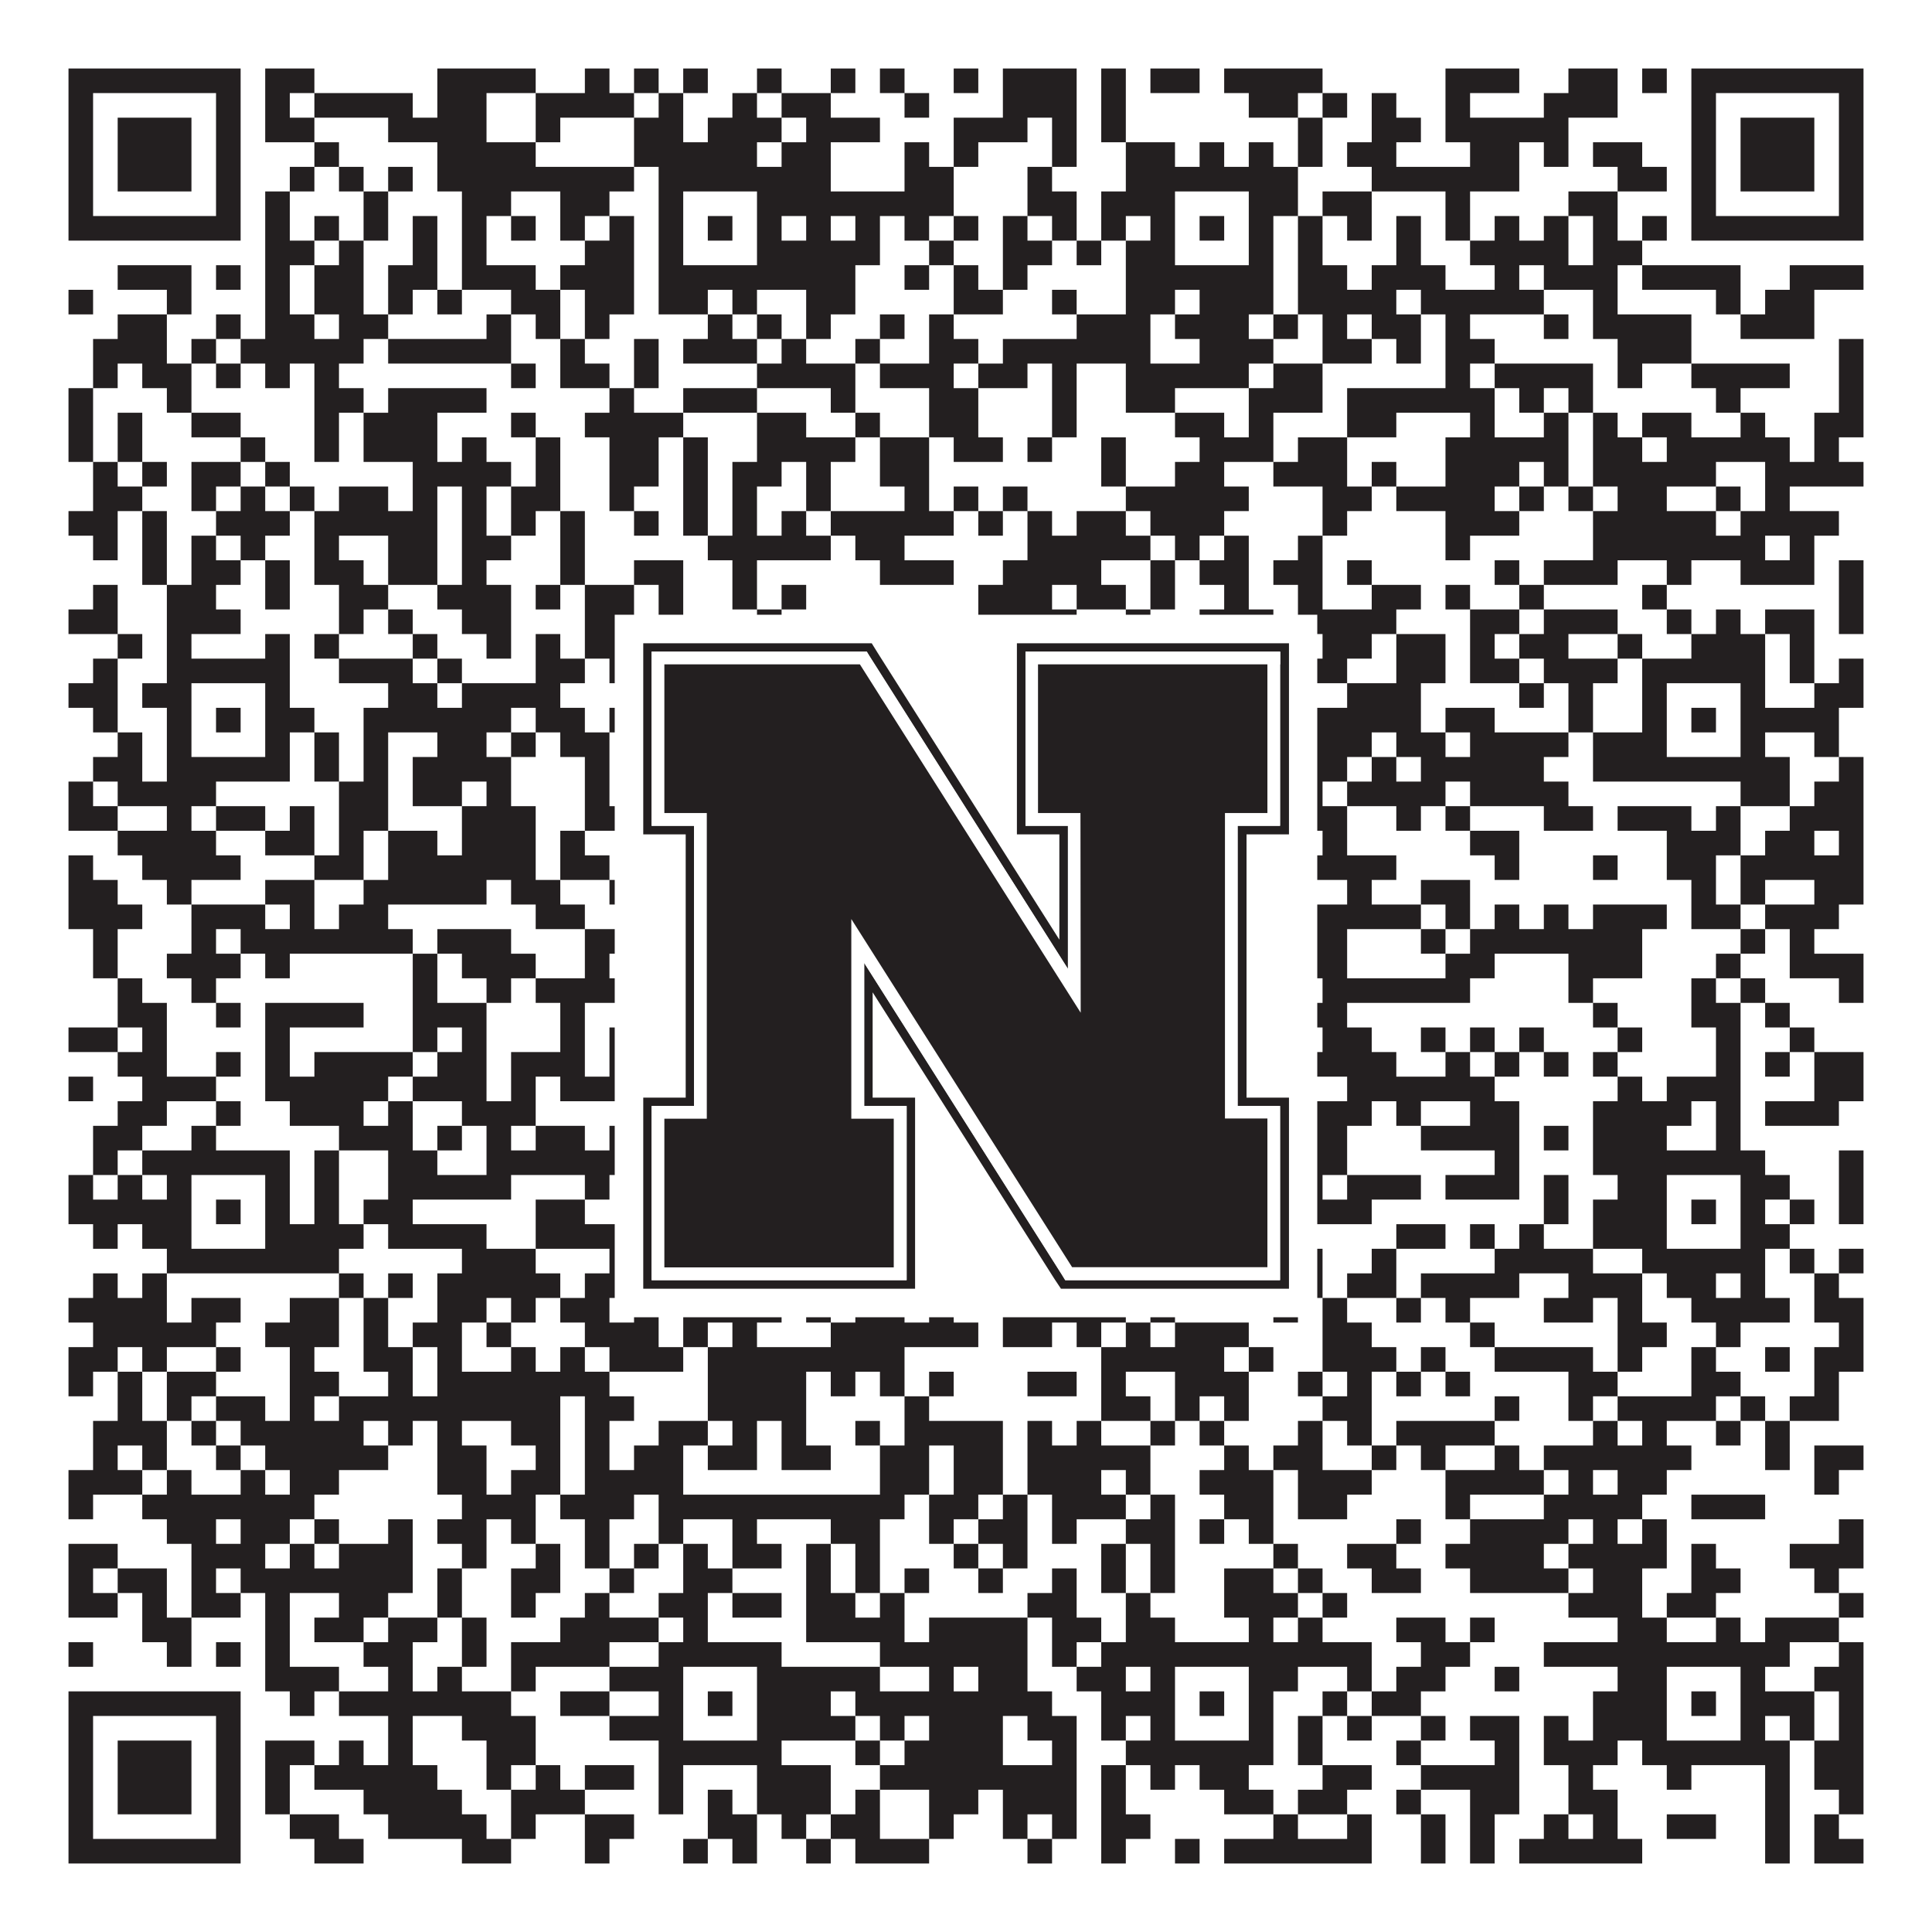
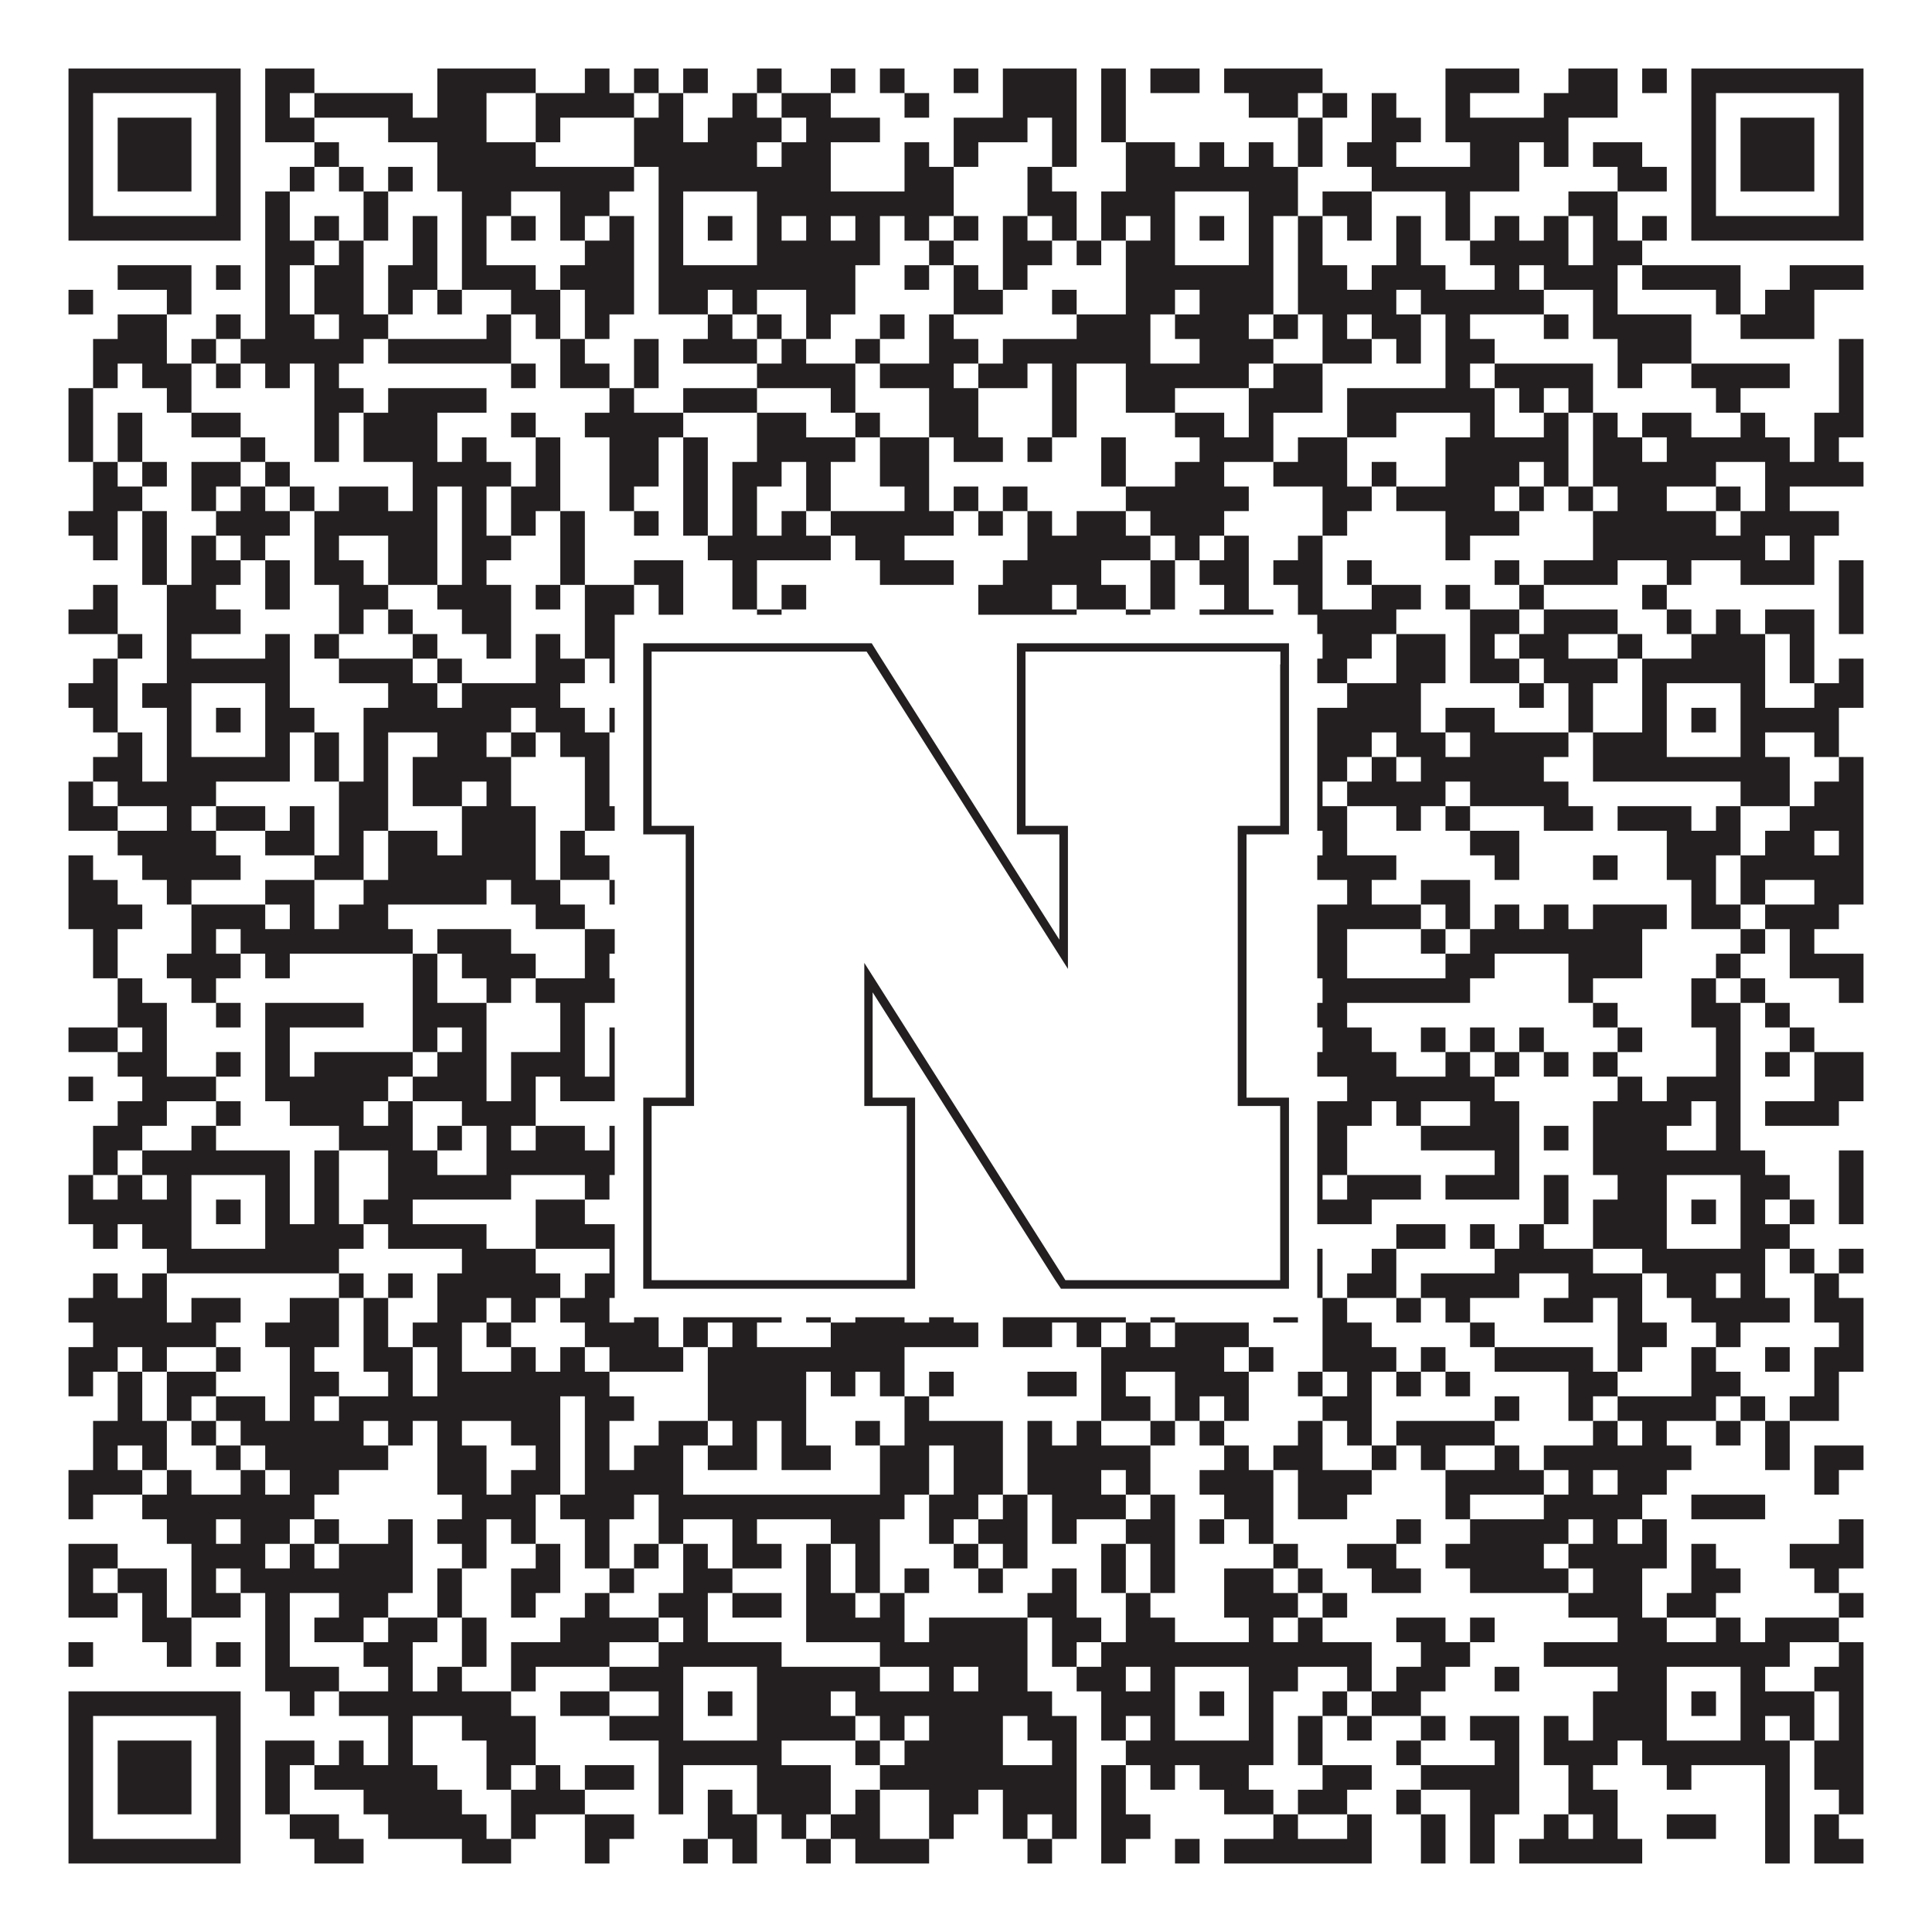
<svg xmlns="http://www.w3.org/2000/svg" version="1.1" width="1100px" height="1100px" viewBox="0 0 1100 1100">
  <rect x="0" y="0" width="1100" height="1100" fill="#ffffff" fill-opacity="1" />
  <path fill="#231f20" fill-opacity="1" d="M39,39L137,39L137,53L39,53ZM151,39L179,39L179,53L151,53ZM249,39L305,39L305,53L249,53ZM333,39L347,39L347,53L333,53ZM361,39L375,39L375,53L361,53ZM389,39L403,39L403,53L389,53ZM431,39L445,39L445,53L431,53ZM473,39L487,39L487,53L473,53ZM501,39L515,39L515,53L501,53ZM543,39L557,39L557,53L543,53ZM571,39L613,39L613,53L571,53ZM627,39L641,39L641,53L627,53ZM655,39L683,39L683,53L655,53ZM697,39L753,39L753,53L697,53ZM823,39L865,39L865,53L823,53ZM893,39L921,39L921,53L893,53ZM935,39L949,39L949,53L935,53ZM963,39L1061,39L1061,53L963,53ZM39,53L53,53L53,67L39,67ZM123,53L137,53L137,67L123,67ZM151,53L165,53L165,67L151,67ZM179,53L235,53L235,67L179,67ZM249,53L277,53L277,67L249,67ZM305,53L361,53L361,67L305,67ZM375,53L389,53L389,67L375,67ZM417,53L431,53L431,67L417,67ZM445,53L473,53L473,67L445,67ZM515,53L529,53L529,67L515,67ZM571,53L613,53L613,67L571,67ZM627,53L641,53L641,67L627,67ZM711,53L739,53L739,67L711,67ZM753,53L767,53L767,67L753,67ZM781,53L795,53L795,67L781,67ZM823,53L837,53L837,67L823,67ZM879,53L921,53L921,67L879,67ZM963,53L977,53L977,67L963,67ZM1047,53L1061,53L1061,67L1047,67ZM39,67L53,67L53,81L39,81ZM67,67L109,67L109,81L67,81ZM123,67L137,67L137,81L123,81ZM151,67L179,67L179,81L151,81ZM221,67L277,67L277,81L221,81ZM305,67L319,67L319,81L305,81ZM361,67L389,67L389,81L361,81ZM403,67L445,67L445,81L403,81ZM459,67L501,67L501,81L459,81ZM543,67L585,67L585,81L543,81ZM599,67L613,67L613,81L599,81ZM627,67L641,67L641,81L627,81ZM739,67L753,67L753,81L739,81ZM781,67L809,67L809,81L781,81ZM823,67L893,67L893,81L823,81ZM963,67L977,67L977,81L963,81ZM991,67L1033,67L1033,81L991,81ZM1047,67L1061,67L1061,81L1047,81ZM39,81L53,81L53,95L39,95ZM67,81L109,81L109,95L67,95ZM123,81L137,81L137,95L123,95ZM179,81L193,81L193,95L179,95ZM249,81L305,81L305,95L249,95ZM361,81L431,81L431,95L361,95ZM445,81L473,81L473,95L445,95ZM515,81L529,81L529,95L515,95ZM543,81L557,81L557,95L543,95ZM599,81L613,81L613,95L599,95ZM641,81L669,81L669,95L641,95ZM683,81L697,81L697,95L683,95ZM711,81L725,81L725,95L711,95ZM739,81L753,81L753,95L739,95ZM767,81L795,81L795,95L767,95ZM837,81L865,81L865,95L837,95ZM879,81L893,81L893,95L879,95ZM907,81L935,81L935,95L907,95ZM963,81L977,81L977,95L963,95ZM991,81L1033,81L1033,95L991,95ZM1047,81L1061,81L1061,95L1047,95ZM39,95L53,95L53,109L39,109ZM67,95L109,95L109,109L67,109ZM123,95L137,95L137,109L123,109ZM165,95L179,95L179,109L165,109ZM193,95L207,95L207,109L193,109ZM221,95L235,95L235,109L221,109ZM249,95L361,95L361,109L249,109ZM375,95L473,95L473,109L375,109ZM515,95L543,95L543,109L515,109ZM585,95L599,95L599,109L585,109ZM641,95L739,95L739,109L641,109ZM781,95L865,95L865,109L781,109ZM921,95L949,95L949,109L921,109ZM963,95L977,95L977,109L963,109ZM991,95L1033,95L1033,109L991,109ZM1047,95L1061,95L1061,109L1047,109ZM39,109L53,109L53,123L39,123ZM123,109L137,109L137,123L123,123ZM151,109L165,109L165,123L151,123ZM207,109L221,109L221,123L207,123ZM263,109L291,109L291,123L263,123ZM319,109L347,109L347,123L319,123ZM375,109L389,109L389,123L375,123ZM431,109L543,109L543,123L431,123ZM585,109L613,109L613,123L585,123ZM627,109L669,109L669,123L627,123ZM711,109L739,109L739,123L711,123ZM753,109L781,109L781,123L753,123ZM823,109L837,109L837,123L823,123ZM893,109L921,109L921,123L893,123ZM963,109L977,109L977,123L963,123ZM1047,109L1061,109L1061,123L1047,123ZM39,123L137,123L137,137L39,137ZM151,123L165,123L165,137L151,137ZM179,123L193,123L193,137L179,137ZM207,123L221,123L221,137L207,137ZM235,123L249,123L249,137L235,137ZM263,123L277,123L277,137L263,137ZM291,123L305,123L305,137L291,137ZM319,123L333,123L333,137L319,137ZM347,123L361,123L361,137L347,137ZM375,123L389,123L389,137L375,137ZM403,123L417,123L417,137L403,137ZM431,123L445,123L445,137L431,137ZM459,123L473,123L473,137L459,137ZM487,123L501,123L501,137L487,137ZM515,123L529,123L529,137L515,137ZM543,123L557,123L557,137L543,137ZM571,123L585,123L585,137L571,137ZM599,123L613,123L613,137L599,137ZM627,123L641,123L641,137L627,137ZM655,123L669,123L669,137L655,137ZM683,123L697,123L697,137L683,137ZM711,123L725,123L725,137L711,137ZM739,123L753,123L753,137L739,137ZM767,123L781,123L781,137L767,137ZM795,123L809,123L809,137L795,137ZM823,123L837,123L837,137L823,137ZM851,123L865,123L865,137L851,137ZM879,123L893,123L893,137L879,137ZM907,123L921,123L921,137L907,137ZM935,123L949,123L949,137L935,137ZM963,123L1061,123L1061,137L963,137ZM151,137L179,137L179,151L151,151ZM193,137L207,137L207,151L193,151ZM235,137L249,137L249,151L235,151ZM263,137L277,137L277,151L263,151ZM333,137L361,137L361,151L333,151ZM375,137L389,137L389,151L375,151ZM431,137L501,137L501,151L431,151ZM529,137L543,137L543,151L529,151ZM571,137L599,137L599,151L571,151ZM613,137L627,137L627,151L613,151ZM641,137L669,137L669,151L641,151ZM711,137L725,137L725,151L711,151ZM739,137L753,137L753,151L739,151ZM795,137L809,137L809,151L795,151ZM837,137L893,137L893,151L837,151ZM907,137L935,137L935,151L907,151ZM67,151L109,151L109,165L67,165ZM123,151L137,151L137,165L123,165ZM151,151L165,151L165,165L151,165ZM179,151L207,151L207,165L179,165ZM221,151L249,151L249,165L221,165ZM263,151L305,151L305,165L263,165ZM319,151L361,151L361,165L319,165ZM375,151L487,151L487,165L375,165ZM515,151L529,151L529,165L515,165ZM543,151L557,151L557,165L543,165ZM571,151L585,151L585,165L571,165ZM641,151L725,151L725,165L641,165ZM739,151L767,151L767,165L739,165ZM781,151L823,151L823,165L781,165ZM851,151L865,151L865,165L851,165ZM879,151L921,151L921,165L879,165ZM935,151L991,151L991,165L935,165ZM1019,151L1061,151L1061,165L1019,165ZM39,165L53,165L53,179L39,179ZM95,165L109,165L109,179L95,179ZM151,165L165,165L165,179L151,179ZM179,165L207,165L207,179L179,179ZM221,165L235,165L235,179L221,179ZM249,165L263,165L263,179L249,179ZM291,165L319,165L319,179L291,179ZM333,165L361,165L361,179L333,179ZM375,165L403,165L403,179L375,179ZM417,165L431,165L431,179L417,179ZM459,165L487,165L487,179L459,179ZM543,165L571,165L571,179L543,179ZM599,165L613,165L613,179L599,179ZM641,165L669,165L669,179L641,179ZM683,165L725,165L725,179L683,179ZM739,165L795,165L795,179L739,179ZM809,165L879,165L879,179L809,179ZM907,165L921,165L921,179L907,179ZM977,165L991,165L991,179L977,179ZM1005,165L1033,165L1033,179L1005,179ZM67,179L95,179L95,193L67,193ZM123,179L137,179L137,193L123,193ZM151,179L179,179L179,193L151,193ZM193,179L221,179L221,193L193,193ZM277,179L291,179L291,193L277,193ZM305,179L319,179L319,193L305,193ZM333,179L347,179L347,193L333,193ZM403,179L417,179L417,193L403,193ZM431,179L445,179L445,193L431,193ZM459,179L473,179L473,193L459,193ZM501,179L515,179L515,193L501,193ZM529,179L543,179L543,193L529,193ZM613,179L655,179L655,193L613,193ZM669,179L711,179L711,193L669,193ZM725,179L739,179L739,193L725,193ZM753,179L767,179L767,193L753,193ZM781,179L809,179L809,193L781,193ZM823,179L837,179L837,193L823,193ZM879,179L893,179L893,193L879,193ZM907,179L963,179L963,193L907,193ZM991,179L1033,179L1033,193L991,193ZM53,193L95,193L95,207L53,207ZM109,193L123,193L123,207L109,207ZM137,193L207,193L207,207L137,207ZM221,193L291,193L291,207L221,207ZM319,193L333,193L333,207L319,207ZM361,193L375,193L375,207L361,207ZM389,193L431,193L431,207L389,207ZM445,193L459,193L459,207L445,207ZM487,193L501,193L501,207L487,207ZM529,193L557,193L557,207L529,207ZM571,193L655,193L655,207L571,207ZM683,193L725,193L725,207L683,207ZM753,193L781,193L781,207L753,207ZM795,193L809,193L809,207L795,207ZM823,193L851,193L851,207L823,207ZM921,193L963,193L963,207L921,207ZM1047,193L1061,193L1061,207L1047,207ZM53,207L67,207L67,221L53,221ZM81,207L109,207L109,221L81,221ZM123,207L137,207L137,221L123,221ZM151,207L165,207L165,221L151,221ZM179,207L193,207L193,221L179,221ZM291,207L305,207L305,221L291,221ZM319,207L347,207L347,221L319,221ZM361,207L375,207L375,221L361,221ZM431,207L487,207L487,221L431,221ZM501,207L543,207L543,221L501,221ZM557,207L585,207L585,221L557,221ZM599,207L613,207L613,221L599,221ZM641,207L711,207L711,221L641,221ZM725,207L753,207L753,221L725,221ZM823,207L837,207L837,221L823,221ZM851,207L907,207L907,221L851,221ZM921,207L935,207L935,221L921,221ZM963,207L1019,207L1019,221L963,221ZM1047,207L1061,207L1061,221L1047,221ZM39,221L53,221L53,235L39,235ZM95,221L109,221L109,235L95,235ZM179,221L207,221L207,235L179,235ZM221,221L277,221L277,235L221,235ZM347,221L361,221L361,235L347,235ZM389,221L431,221L431,235L389,235ZM473,221L487,221L487,235L473,235ZM529,221L557,221L557,235L529,235ZM599,221L613,221L613,235L599,235ZM641,221L669,221L669,235L641,235ZM711,221L753,221L753,235L711,235ZM767,221L851,221L851,235L767,235ZM865,221L879,221L879,235L865,235ZM893,221L907,221L907,235L893,235ZM977,221L991,221L991,235L977,235ZM1047,221L1061,221L1061,235L1047,235ZM39,235L53,235L53,249L39,249ZM67,235L81,235L81,249L67,249ZM109,235L137,235L137,249L109,249ZM179,235L193,235L193,249L179,249ZM207,235L249,235L249,249L207,249ZM291,235L305,235L305,249L291,249ZM333,235L389,235L389,249L333,249ZM431,235L459,235L459,249L431,249ZM487,235L501,235L501,249L487,249ZM529,235L557,235L557,249L529,249ZM599,235L613,235L613,249L599,249ZM669,235L697,235L697,249L669,249ZM711,235L725,235L725,249L711,249ZM767,235L795,235L795,249L767,249ZM837,235L851,235L851,249L837,249ZM879,235L893,235L893,249L879,249ZM907,235L921,235L921,249L907,249ZM935,235L963,235L963,249L935,249ZM991,235L1005,235L1005,249L991,249ZM1033,235L1061,235L1061,249L1033,249ZM39,249L53,249L53,263L39,263ZM67,249L81,249L81,263L67,263ZM137,249L151,249L151,263L137,263ZM179,249L193,249L193,263L179,263ZM207,249L249,249L249,263L207,263ZM263,249L277,249L277,263L263,263ZM305,249L319,249L319,263L305,263ZM347,249L375,249L375,263L347,263ZM389,249L403,249L403,263L389,263ZM431,249L487,249L487,263L431,263ZM501,249L529,249L529,263L501,263ZM543,249L571,249L571,263L543,263ZM585,249L599,249L599,263L585,263ZM627,249L641,249L641,263L627,263ZM683,249L725,249L725,263L683,263ZM739,249L767,249L767,263L739,263ZM823,249L893,249L893,263L823,263ZM907,249L935,249L935,263L907,263ZM949,249L1019,249L1019,263L949,263ZM1033,249L1047,249L1047,263L1033,263ZM53,263L67,263L67,277L53,277ZM81,263L95,263L95,277L81,277ZM109,263L137,263L137,277L109,277ZM151,263L165,263L165,277L151,277ZM235,263L291,263L291,277L235,277ZM305,263L319,263L319,277L305,277ZM347,263L375,263L375,277L347,277ZM389,263L403,263L403,277L389,277ZM417,263L445,263L445,277L417,277ZM459,263L473,263L473,277L459,277ZM501,263L529,263L529,277L501,277ZM627,263L641,263L641,277L627,277ZM669,263L697,263L697,277L669,277ZM725,263L767,263L767,277L725,277ZM781,263L795,263L795,277L781,277ZM823,263L865,263L865,277L823,277ZM879,263L893,263L893,277L879,277ZM907,263L977,263L977,277L907,277ZM1005,263L1061,263L1061,277L1005,277ZM53,277L81,277L81,291L53,291ZM109,277L123,277L123,291L109,291ZM137,277L151,277L151,291L137,291ZM165,277L179,277L179,291L165,291ZM193,277L221,277L221,291L193,291ZM235,277L249,277L249,291L235,291ZM263,277L277,277L277,291L263,291ZM291,277L319,277L319,291L291,291ZM347,277L361,277L361,291L347,291ZM389,277L403,277L403,291L389,291ZM417,277L431,277L431,291L417,291ZM459,277L473,277L473,291L459,291ZM515,277L529,277L529,291L515,291ZM543,277L557,277L557,291L543,291ZM571,277L585,277L585,291L571,291ZM641,277L711,277L711,291L641,291ZM753,277L781,277L781,291L753,291ZM795,277L851,277L851,291L795,291ZM865,277L879,277L879,291L865,291ZM893,277L907,277L907,291L893,291ZM921,277L949,277L949,291L921,291ZM977,277L991,277L991,291L977,291ZM1005,277L1019,277L1019,291L1005,291ZM39,291L67,291L67,305L39,305ZM81,291L95,291L95,305L81,305ZM123,291L165,291L165,305L123,305ZM179,291L249,291L249,305L179,305ZM263,291L277,291L277,305L263,305ZM291,291L305,291L305,305L291,305ZM319,291L333,291L333,305L319,305ZM361,291L375,291L375,305L361,305ZM389,291L403,291L403,305L389,305ZM417,291L431,291L431,305L417,305ZM445,291L459,291L459,305L445,305ZM473,291L543,291L543,305L473,305ZM557,291L571,291L571,305L557,305ZM585,291L599,291L599,305L585,305ZM613,291L641,291L641,305L613,305ZM655,291L697,291L697,305L655,305ZM753,291L767,291L767,305L753,305ZM823,291L865,291L865,305L823,305ZM907,291L977,291L977,305L907,305ZM991,291L1047,291L1047,305L991,305ZM53,305L67,305L67,319L53,319ZM81,305L95,305L95,319L81,319ZM109,305L123,305L123,319L109,319ZM137,305L151,305L151,319L137,319ZM179,305L193,305L193,319L179,319ZM221,305L249,305L249,319L221,319ZM263,305L291,305L291,319L263,319ZM319,305L333,305L333,319L319,319ZM403,305L473,305L473,319L403,319ZM487,305L515,305L515,319L487,319ZM585,305L655,305L655,319L585,319ZM669,305L683,305L683,319L669,319ZM697,305L711,305L711,319L697,319ZM739,305L753,305L753,319L739,319ZM823,305L837,305L837,319L823,319ZM907,305L1005,305L1005,319L907,319ZM1019,305L1033,305L1033,319L1019,319ZM81,319L95,319L95,333L81,333ZM109,319L137,319L137,333L109,333ZM151,319L165,319L165,333L151,333ZM179,319L207,319L207,333L179,333ZM221,319L249,319L249,333L221,333ZM263,319L277,319L277,333L263,333ZM319,319L333,319L333,333L319,333ZM361,319L389,319L389,333L361,333ZM417,319L431,319L431,333L417,333ZM501,319L543,319L543,333L501,333ZM571,319L627,319L627,333L571,333ZM655,319L669,319L669,333L655,333ZM683,319L711,319L711,333L683,333ZM725,319L753,319L753,333L725,333ZM767,319L781,319L781,333L767,333ZM851,319L865,319L865,333L851,333ZM879,319L921,319L921,333L879,333ZM949,319L963,319L963,333L949,333ZM991,319L1033,319L1033,333L991,333ZM1047,319L1061,319L1061,333L1047,333ZM53,333L67,333L67,347L53,347ZM95,333L123,333L123,347L95,347ZM151,333L165,333L165,347L151,347ZM193,333L221,333L221,347L193,347ZM249,333L291,333L291,347L249,347ZM305,333L319,333L319,347L305,347ZM333,333L361,333L361,347L333,347ZM375,333L389,333L389,347L375,347ZM417,333L431,333L431,347L417,347ZM445,333L459,333L459,347L445,347ZM557,333L599,333L599,347L557,347ZM613,333L641,333L641,347L613,347ZM655,333L669,333L669,347L655,347ZM697,333L711,333L711,347L697,347ZM739,333L753,333L753,347L739,347ZM781,333L809,333L809,347L781,347ZM823,333L837,333L837,347L823,347ZM865,333L879,333L879,347L865,347ZM935,333L949,333L949,347L935,347ZM1047,333L1061,333L1061,347L1047,347ZM39,347L67,347L67,361L39,361ZM95,347L137,347L137,361L95,361ZM193,347L207,347L207,361L193,361ZM221,347L235,347L235,361L221,361ZM263,347L291,347L291,361L263,361ZM333,347L361,347L361,361L333,361ZM375,347L389,347L389,361L375,361ZM431,347L445,347L445,361L431,361ZM557,347L613,347L613,361L557,361ZM641,347L655,347L655,361L641,361ZM683,347L725,347L725,361L683,361ZM739,347L795,347L795,361L739,361ZM837,347L865,347L865,361L837,361ZM879,347L921,347L921,361L879,361ZM949,347L963,347L963,361L949,361ZM977,347L991,347L991,361L977,361ZM1005,347L1033,347L1033,361L1005,361ZM1047,347L1061,347L1061,361L1047,361ZM67,361L81,361L81,375L67,375ZM95,361L109,361L109,375L95,375ZM151,361L165,361L165,375L151,375ZM179,361L193,361L193,375L179,375ZM235,361L249,361L249,375L235,375ZM277,361L291,361L291,375L277,375ZM305,361L319,361L319,375L305,375ZM333,361L375,361L375,375L333,375ZM417,361L431,361L431,375L417,375ZM487,361L515,361L515,375L487,375ZM529,361L557,361L557,375L529,375ZM585,361L613,361L613,375L585,375ZM641,361L683,361L683,375L641,375ZM711,361L725,361L725,375L711,375ZM753,361L781,361L781,375L753,375ZM795,361L823,361L823,375L795,375ZM837,361L851,361L851,375L837,375ZM865,361L893,361L893,375L865,375ZM921,361L935,361L935,375L921,375ZM963,361L1005,361L1005,375L963,375ZM1019,361L1033,361L1033,375L1019,375ZM53,375L67,375L67,389L53,389ZM95,375L165,375L165,389L95,389ZM193,375L235,375L235,389L193,389ZM249,375L263,375L263,389L249,389ZM305,375L333,375L333,389L305,389ZM347,375L459,375L459,389L347,389ZM487,375L501,375L501,389L487,389ZM515,375L529,375L529,389L515,389ZM543,375L557,375L557,389L543,389ZM571,375L585,375L585,389L571,389ZM599,375L641,375L641,389L599,389ZM655,375L767,375L767,389L655,389ZM795,375L823,375L823,389L795,389ZM837,375L865,375L865,389L837,389ZM879,375L921,375L921,389L879,389ZM935,375L1005,375L1005,389L935,389ZM1019,375L1033,375L1033,389L1019,389ZM1047,375L1061,375L1061,389L1047,389ZM39,389L67,389L67,403L39,403ZM81,389L109,389L109,403L81,403ZM151,389L165,389L165,403L151,403ZM221,389L249,389L249,403L221,403ZM263,389L319,389L319,403L263,403ZM375,389L389,389L389,403L375,403ZM431,389L487,389L487,403L431,403ZM501,389L529,389L529,403L501,403ZM543,389L557,389L557,403L543,403ZM571,389L585,389L585,403L571,403ZM599,389L627,389L627,403L599,403ZM641,389L669,389L669,403L641,403ZM711,389L725,389L725,403L711,403ZM767,389L809,389L809,403L767,403ZM865,389L879,389L879,403L865,403ZM893,389L907,389L907,403L893,403ZM935,389L949,389L949,403L935,403ZM991,389L1005,389L1005,403L991,403ZM1033,389L1061,389L1061,403L1033,403ZM53,403L67,403L67,417L53,417ZM95,403L109,403L109,417L95,417ZM123,403L137,403L137,417L123,417ZM151,403L179,403L179,417L151,417ZM207,403L291,403L291,417L207,417ZM305,403L333,403L333,417L305,417ZM347,403L389,403L389,417L347,417ZM403,403L417,403L417,417L403,417ZM431,403L473,403L473,417L431,417ZM487,403L501,403L501,417L487,417ZM529,403L543,403L543,417L529,417ZM557,403L571,403L571,417L557,417ZM599,403L627,403L627,417L599,417ZM655,403L669,403L669,417L655,417ZM683,403L697,403L697,417L683,417ZM711,403L725,403L725,417L711,417ZM739,403L809,403L809,417L739,417ZM823,403L851,403L851,417L823,417ZM893,403L907,403L907,417L893,417ZM935,403L949,403L949,417L935,417ZM963,403L977,403L977,417L963,417ZM991,403L1047,403L1047,417L991,417ZM67,417L81,417L81,431L67,431ZM95,417L109,417L109,431L95,431ZM151,417L165,417L165,431L151,431ZM179,417L193,417L193,431L179,431ZM207,417L221,417L221,431L207,431ZM249,417L277,417L277,431L249,431ZM291,417L305,417L305,431L291,431ZM319,417L347,417L347,431L319,431ZM375,417L389,417L389,431L375,431ZM431,417L459,417L459,431L431,431ZM501,417L515,417L515,431L501,431ZM655,417L669,417L669,431L655,431ZM711,417L725,417L725,431L711,431ZM739,417L781,417L781,431L739,431ZM795,417L823,417L823,431L795,431ZM837,417L893,417L893,431L837,431ZM907,417L949,417L949,431L907,431ZM991,417L1005,417L1005,431L991,431ZM1033,417L1047,417L1047,431L1033,431ZM53,431L81,431L81,445L53,445ZM95,431L165,431L165,445L95,445ZM179,431L193,431L193,445L179,445ZM207,431L221,431L221,445L207,445ZM235,431L291,431L291,445L235,445ZM333,431L347,431L347,445L333,445ZM361,431L459,431L459,445L361,445ZM473,431L487,431L487,445L473,445ZM501,431L515,431L515,445L501,445ZM529,431L543,431L543,445L529,445ZM571,431L613,431L613,445L571,445ZM627,431L641,431L641,445L627,445ZM655,431L725,431L725,445L655,445ZM739,431L767,431L767,445L739,445ZM781,431L795,431L795,445L781,445ZM809,431L879,431L879,445L809,445ZM907,431L1019,431L1019,445L907,445ZM1047,431L1061,431L1061,445L1047,445ZM39,445L53,445L53,459L39,459ZM67,445L123,445L123,459L67,459ZM193,445L221,445L221,459L193,459ZM235,445L263,445L263,459L235,459ZM277,445L291,445L291,459L277,459ZM333,445L347,445L347,459L333,459ZM375,445L403,445L403,459L375,459ZM445,445L501,445L501,459L445,459ZM515,445L529,445L529,459L515,459ZM557,445L571,445L571,459L557,459ZM585,445L599,445L599,459L585,459ZM613,445L627,445L627,459L613,459ZM669,445L683,445L683,459L669,459ZM697,445L711,445L711,459L697,459ZM739,445L753,445L753,459L739,459ZM767,445L823,445L823,459L767,459ZM837,445L893,445L893,459L837,459ZM991,445L1019,445L1019,459L991,459ZM1033,445L1061,445L1061,459L1033,459ZM39,459L67,459L67,473L39,473ZM95,459L109,459L109,473L95,473ZM123,459L151,459L151,473L123,473ZM165,459L179,459L179,473L165,473ZM193,459L221,459L221,473L193,473ZM263,459L305,459L305,473L263,473ZM333,459L361,459L361,473L333,473ZM375,459L417,459L417,473L375,473ZM431,459L445,459L445,473L431,473ZM459,459L473,459L473,473L459,473ZM487,459L515,459L515,473L487,473ZM529,459L543,459L543,473L529,473ZM599,459L627,459L627,473L599,473ZM669,459L697,459L697,473L669,473ZM739,459L767,459L767,473L739,473ZM795,459L809,459L809,473L795,473ZM823,459L837,459L837,473L823,473ZM879,459L907,459L907,473L879,473ZM921,459L963,459L963,473L921,473ZM977,459L991,459L991,473L977,473ZM1019,459L1061,459L1061,473L1019,473ZM67,473L123,473L123,487L67,487ZM151,473L179,473L179,487L151,487ZM193,473L207,473L207,487L193,487ZM221,473L249,473L249,487L221,487ZM263,473L305,473L305,487L263,487ZM319,473L333,473L333,487L319,487ZM361,473L375,473L375,487L361,487ZM417,473L431,473L431,487L417,487ZM445,473L459,473L459,487L445,487ZM473,473L487,473L487,487L473,487ZM543,473L557,473L557,487L543,487ZM585,473L599,473L599,487L585,487ZM641,473L655,473L655,487L641,487ZM669,473L683,473L683,487L669,487ZM753,473L767,473L767,487L753,487ZM837,473L865,473L865,487L837,487ZM949,473L991,473L991,487L949,487ZM1005,473L1033,473L1033,487L1005,487ZM1047,473L1061,473L1061,487L1047,487ZM39,487L53,487L53,501L39,501ZM81,487L137,487L137,501L81,501ZM179,487L207,487L207,501L179,501ZM221,487L305,487L305,501L221,501ZM319,487L347,487L347,501L319,501ZM361,487L375,487L375,501L361,501ZM389,487L403,487L403,501L389,501ZM417,487L459,487L459,501L417,501ZM473,487L487,487L487,501L473,501ZM501,487L515,487L515,501L501,501ZM529,487L599,487L599,501L529,501ZM613,487L627,487L627,501L613,501ZM641,487L655,487L655,501L641,501ZM669,487L711,487L711,501L669,501ZM725,487L795,487L795,501L725,501ZM851,487L865,487L865,501L851,501ZM907,487L921,487L921,501L907,501ZM949,487L977,487L977,501L949,501ZM991,487L1061,487L1061,501L991,501ZM39,501L67,501L67,515L39,515ZM95,501L109,501L109,515L95,515ZM151,501L179,501L179,515L151,515ZM207,501L277,501L277,515L207,515ZM291,501L319,501L319,515L291,515ZM347,501L375,501L375,515L347,515ZM389,501L417,501L417,515L389,515ZM431,501L445,501L445,515L431,515ZM459,501L473,501L473,515L459,515ZM515,501L599,501L599,515L515,515ZM655,501L669,501L669,515L655,515ZM697,501L711,501L711,515L697,515ZM767,501L781,501L781,515L767,515ZM809,501L837,501L837,515L809,515ZM963,501L977,501L977,515L963,515ZM991,501L1005,501L1005,515L991,515ZM1033,501L1061,501L1061,515L1033,515ZM39,515L81,515L81,529L39,529ZM109,515L151,515L151,529L109,529ZM165,515L179,515L179,529L165,529ZM193,515L221,515L221,529L193,529ZM305,515L333,515L333,529L305,529ZM389,515L403,515L403,529L389,529ZM431,515L445,515L445,529L431,529ZM501,515L515,515L515,529L501,529ZM543,515L557,515L557,529L543,529ZM571,515L613,515L613,529L571,529ZM655,515L683,515L683,529L655,529ZM697,515L711,515L711,529L697,529ZM739,515L809,515L809,529L739,529ZM823,515L837,515L837,529L823,529ZM851,515L865,515L865,529L851,529ZM879,515L893,515L893,529L879,529ZM907,515L949,515L949,529L907,529ZM963,515L991,515L991,529L963,529ZM1005,515L1047,515L1047,529L1005,529ZM53,529L67,529L67,543L53,543ZM109,529L123,529L123,543L109,543ZM137,529L235,529L235,543L137,543ZM249,529L291,529L291,543L249,543ZM333,529L361,529L361,543L333,543ZM389,529L403,529L403,543L389,543ZM445,529L543,529L543,543L445,543ZM571,529L641,529L641,543L571,543ZM669,529L697,529L697,543L669,543ZM739,529L767,529L767,543L739,543ZM809,529L823,529L823,543L809,543ZM837,529L935,529L935,543L837,543ZM991,529L1005,529L1005,543L991,543ZM1019,529L1033,529L1033,543L1019,543ZM53,543L67,543L67,557L53,557ZM95,543L137,543L137,557L95,557ZM151,543L165,543L165,557L151,557ZM235,543L249,543L249,557L235,557ZM263,543L305,543L305,557L263,557ZM333,543L347,543L347,557L333,557ZM361,543L375,543L375,557L361,557ZM389,543L403,543L403,557L389,557ZM431,543L473,543L473,557L431,557ZM501,543L529,543L529,557L501,557ZM599,543L613,543L613,557L599,557ZM697,543L767,543L767,557L697,557ZM823,543L851,543L851,557L823,557ZM893,543L935,543L935,557L893,557ZM977,543L991,543L991,557L977,557ZM1019,543L1061,543L1061,557L1019,557ZM67,557L81,557L81,571L67,571ZM109,557L123,557L123,571L109,571ZM235,557L249,557L249,571L235,571ZM277,557L291,557L291,571L277,571ZM305,557L361,557L361,571L305,571ZM375,557L403,557L403,571L375,571ZM445,557L459,557L459,571L445,571ZM529,557L571,557L571,571L529,571ZM585,557L613,557L613,571L585,571ZM641,557L655,557L655,571L641,571ZM697,557L739,557L739,571L697,571ZM753,557L837,557L837,571L753,571ZM893,557L907,557L907,571L893,571ZM963,557L977,557L977,571L963,571ZM991,557L1005,557L1005,571L991,571ZM1047,557L1061,557L1061,571L1047,571ZM67,571L95,571L95,585L67,585ZM123,571L137,571L137,585L123,585ZM151,571L207,571L207,585L151,585ZM235,571L277,571L277,585L235,585ZM319,571L333,571L333,585L319,585ZM361,571L417,571L417,585L361,585ZM431,571L473,571L473,585L431,585ZM487,571L515,571L515,585L487,585ZM529,571L557,571L557,585L529,585ZM571,571L641,571L641,585L571,585ZM655,571L683,571L683,585L655,585ZM697,571L767,571L767,585L697,585ZM907,571L921,571L921,585L907,585ZM963,571L991,571L991,585L963,585ZM1005,571L1019,571L1019,585L1005,585ZM39,585L67,585L67,599L39,599ZM81,585L95,585L95,599L81,599ZM151,585L165,585L165,599L151,599ZM235,585L249,585L249,599L235,599ZM263,585L277,585L277,599L263,599ZM319,585L333,585L333,599L319,599ZM347,585L445,585L445,599L347,599ZM515,585L529,585L529,599L515,599ZM571,585L585,585L585,599L571,599ZM613,585L669,585L669,599L613,599ZM683,585L711,585L711,599L683,599ZM753,585L781,585L781,599L753,599ZM809,585L823,585L823,599L809,599ZM837,585L851,585L851,599L837,599ZM865,585L879,585L879,599L865,599ZM921,585L935,585L935,599L921,599ZM977,585L991,585L991,599L977,599ZM1019,585L1033,585L1033,599L1019,599ZM67,599L95,599L95,613L67,613ZM123,599L137,599L137,613L123,613ZM151,599L165,599L165,613L151,613ZM179,599L235,599L235,613L179,613ZM249,599L277,599L277,613L249,613ZM291,599L333,599L333,613L291,613ZM347,599L403,599L403,613L347,613ZM417,599L431,599L431,613L417,613ZM473,599L487,599L487,613L473,613ZM543,599L571,599L571,613L543,613ZM585,599L599,599L599,613L585,613ZM613,599L683,599L683,613L613,613ZM697,599L795,599L795,613L697,613ZM823,599L837,599L837,613L823,613ZM851,599L865,599L865,613L851,613ZM879,599L893,599L893,613L879,613ZM907,599L921,599L921,613L907,613ZM977,599L991,599L991,613L977,613ZM1005,599L1019,599L1019,613L1005,613ZM1033,599L1061,599L1061,613L1033,613ZM39,613L53,613L53,627L39,627ZM81,613L123,613L123,627L81,627ZM151,613L221,613L221,627L151,627ZM235,613L277,613L277,627L235,627ZM291,613L305,613L305,627L291,627ZM319,613L375,613L375,627L319,627ZM389,613L403,613L403,627L389,627ZM431,613L487,613L487,627L431,627ZM543,613L557,613L557,627L543,627ZM571,613L585,613L585,627L571,627ZM613,613L627,613L627,627L613,627ZM641,613L655,613L655,627L641,627ZM669,613L711,613L711,627L669,627ZM725,613L739,613L739,627L725,627ZM767,613L851,613L851,627L767,627ZM921,613L935,613L935,627L921,627ZM949,613L991,613L991,627L949,627ZM1033,613L1061,613L1061,627L1033,627ZM67,627L95,627L95,641L67,641ZM123,627L137,627L137,641L123,641ZM165,627L207,627L207,641L165,641ZM221,627L235,627L235,641L221,641ZM263,627L305,627L305,641L263,641ZM389,627L445,627L445,641L389,641ZM487,627L613,627L613,641L487,641ZM641,627L697,627L697,641L641,641ZM711,627L725,627L725,641L711,641ZM739,627L781,627L781,641L739,641ZM795,627L809,627L809,641L795,641ZM837,627L865,627L865,641L837,641ZM907,627L963,627L963,641L907,641ZM977,627L991,627L991,641L977,641ZM1005,627L1047,627L1047,641L1005,641ZM53,641L81,641L81,655L53,655ZM109,641L123,641L123,655L109,655ZM193,641L235,641L235,655L193,655ZM249,641L263,641L263,655L249,655ZM277,641L291,641L291,655L277,655ZM305,641L333,641L333,655L305,655ZM347,641L361,641L361,655L347,655ZM389,641L403,641L403,655L389,655ZM459,641L501,641L501,655L459,655ZM571,641L599,641L599,655L571,655ZM627,641L641,641L641,655L627,655ZM655,641L669,641L669,655L655,655ZM683,641L725,641L725,655L683,655ZM739,641L767,641L767,655L739,655ZM809,641L865,641L865,655L809,655ZM879,641L893,641L893,655L879,655ZM907,641L949,641L949,655L907,655ZM977,641L991,641L991,655L977,655ZM53,655L67,655L67,669L53,669ZM81,655L165,655L165,669L81,669ZM179,655L193,655L193,669L179,669ZM221,655L249,655L249,669L221,669ZM277,655L445,655L445,669L277,669ZM487,655L501,655L501,669L487,669ZM543,655L599,655L599,669L543,669ZM613,655L641,655L641,669L613,669ZM655,655L767,655L767,669L655,669ZM851,655L865,655L865,669L851,669ZM907,655L1005,655L1005,669L907,669ZM1047,655L1061,655L1061,669L1047,669ZM39,669L53,669L53,683L39,683ZM67,669L81,669L81,683L67,683ZM95,669L109,669L109,683L95,683ZM151,669L165,669L165,683L151,683ZM179,669L193,669L193,683L179,683ZM221,669L291,669L291,683L221,683ZM333,669L347,669L347,683L333,683ZM361,669L389,669L389,683L361,683ZM431,669L487,669L487,683L431,683ZM501,669L529,669L529,683L501,683ZM543,669L585,669L585,683L543,683ZM627,669L669,669L669,683L627,683ZM711,669L725,669L725,683L711,683ZM739,669L753,669L753,683L739,683ZM767,669L809,669L809,683L767,683ZM823,669L865,669L865,683L823,683ZM879,669L893,669L893,683L879,683ZM921,669L949,669L949,683L921,683ZM991,669L1019,669L1019,683L991,683ZM1047,669L1061,669L1061,683L1047,683ZM39,683L109,683L109,697L39,697ZM123,683L137,683L137,697L123,697ZM151,683L165,683L165,697L151,697ZM179,683L193,683L193,697L179,697ZM207,683L235,683L235,697L207,697ZM305,683L333,683L333,697L305,697ZM375,683L389,683L389,697L375,697ZM403,683L417,683L417,697L403,697ZM431,683L445,683L445,697L431,697ZM459,683L501,683L501,697L459,697ZM529,683L571,683L571,697L529,697ZM585,683L599,683L599,697L585,697ZM627,683L669,683L669,697L627,697ZM683,683L697,683L697,697L683,697ZM711,683L725,683L725,697L711,697ZM739,683L781,683L781,697L739,697ZM879,683L893,683L893,697L879,697ZM907,683L949,683L949,697L907,697ZM963,683L977,683L977,697L963,697ZM991,683L1005,683L1005,697L991,697ZM1019,683L1033,683L1033,697L1019,697ZM1047,683L1061,683L1061,697L1047,697ZM53,697L67,697L67,711L53,711ZM81,697L109,697L109,711L81,711ZM151,697L207,697L207,711L151,711ZM221,697L277,697L277,711L221,711ZM305,697L389,697L389,711L305,711ZM431,697L515,697L515,711L431,711ZM543,697L557,697L557,711L543,711ZM571,697L585,697L585,711L571,711ZM641,697L669,697L669,711L641,711ZM711,697L725,697L725,711L711,711ZM795,697L823,697L823,711L795,711ZM837,697L851,697L851,711L837,711ZM865,697L879,697L879,711L865,711ZM907,697L949,697L949,711L907,711ZM991,697L1019,697L1019,711L991,711ZM95,711L193,711L193,725L95,725ZM263,711L305,711L305,725L263,725ZM347,711L361,711L361,725L347,725ZM375,711L445,711L445,725L375,725ZM459,711L515,711L515,725L459,725ZM585,711L725,711L725,725L585,725ZM739,711L753,711L753,725L739,725ZM781,711L795,711L795,725L781,725ZM851,711L907,711L907,725L851,725ZM935,711L1005,711L1005,725L935,725ZM1019,711L1033,711L1033,725L1019,725ZM1047,711L1061,711L1061,725L1047,725ZM53,725L67,725L67,739L53,739ZM81,725L95,725L95,739L81,739ZM193,725L207,725L207,739L193,739ZM221,725L235,725L235,739L221,739ZM249,725L319,725L319,739L249,739ZM333,725L361,725L361,739L333,739ZM389,725L403,725L403,739L389,739ZM431,725L445,725L445,739L431,739ZM459,725L473,725L473,739L459,739ZM515,725L529,725L529,739L515,739ZM557,725L571,725L571,739L557,739ZM585,725L613,725L613,739L585,739ZM641,725L669,725L669,739L641,739ZM683,725L725,725L725,739L683,739ZM739,725L753,725L753,739L739,739ZM767,725L795,725L795,739L767,739ZM809,725L865,725L865,739L809,739ZM893,725L935,725L935,739L893,739ZM949,725L977,725L977,739L949,739ZM991,725L1005,725L1005,739L991,739ZM1033,725L1047,725L1047,739L1033,739ZM39,739L95,739L95,753L39,753ZM109,739L137,739L137,753L109,753ZM165,739L193,739L193,753L165,753ZM207,739L221,739L221,753L207,753ZM249,739L277,739L277,753L249,753ZM291,739L305,739L305,753L291,753ZM319,739L347,739L347,753L319,753ZM361,739L375,739L375,753L361,753ZM389,739L445,739L445,753L389,753ZM459,739L473,739L473,753L459,753ZM487,739L515,739L515,753L487,753ZM529,739L543,739L543,753L529,753ZM571,739L641,739L641,753L571,753ZM655,739L669,739L669,753L655,753ZM725,739L739,739L739,753L725,753ZM753,739L767,739L767,753L753,753ZM795,739L809,739L809,753L795,753ZM823,739L837,739L837,753L823,753ZM879,739L907,739L907,753L879,753ZM921,739L935,739L935,753L921,753ZM963,739L1019,739L1019,753L963,753ZM1033,739L1061,739L1061,753L1033,753ZM53,753L123,753L123,767L53,767ZM151,753L193,753L193,767L151,767ZM207,753L221,753L221,767L207,767ZM235,753L263,753L263,767L235,767ZM277,753L291,753L291,767L277,767ZM333,753L375,753L375,767L333,767ZM389,753L403,753L403,767L389,767ZM417,753L431,753L431,767L417,767ZM473,753L557,753L557,767L473,767ZM571,753L599,753L599,767L571,767ZM613,753L627,753L627,767L613,767ZM641,753L655,753L655,767L641,767ZM669,753L711,753L711,767L669,767ZM753,753L781,753L781,767L753,767ZM837,753L851,753L851,767L837,767ZM921,753L949,753L949,767L921,767ZM977,753L991,753L991,767L977,767ZM1047,753L1061,753L1061,767L1047,767ZM39,767L67,767L67,781L39,781ZM81,767L95,767L95,781L81,781ZM123,767L137,767L137,781L123,781ZM165,767L179,767L179,781L165,781ZM207,767L235,767L235,781L207,781ZM249,767L263,767L263,781L249,781ZM291,767L305,767L305,781L291,781ZM319,767L333,767L333,781L319,781ZM347,767L389,767L389,781L347,781ZM403,767L515,767L515,781L403,781ZM627,767L697,767L697,781L627,781ZM711,767L725,767L725,781L711,781ZM753,767L795,767L795,781L753,781ZM809,767L823,767L823,781L809,781ZM851,767L907,767L907,781L851,781ZM921,767L935,767L935,781L921,781ZM963,767L977,767L977,781L963,781ZM1005,767L1019,767L1019,781L1005,781ZM1033,767L1061,767L1061,781L1033,781ZM39,781L53,781L53,795L39,795ZM67,781L81,781L81,795L67,795ZM95,781L123,781L123,795L95,795ZM165,781L193,781L193,795L165,795ZM221,781L235,781L235,795L221,795ZM249,781L347,781L347,795L249,795ZM403,781L459,781L459,795L403,795ZM473,781L487,781L487,795L473,795ZM501,781L515,781L515,795L501,795ZM529,781L543,781L543,795L529,795ZM585,781L613,781L613,795L585,795ZM627,781L641,781L641,795L627,795ZM669,781L711,781L711,795L669,795ZM739,781L753,781L753,795L739,795ZM767,781L781,781L781,795L767,795ZM795,781L809,781L809,795L795,795ZM823,781L837,781L837,795L823,795ZM893,781L921,781L921,795L893,795ZM963,781L991,781L991,795L963,795ZM1033,781L1047,781L1047,795L1033,795ZM67,795L81,795L81,809L67,809ZM95,795L109,795L109,809L95,809ZM123,795L151,795L151,809L123,809ZM165,795L179,795L179,809L165,809ZM193,795L319,795L319,809L193,809ZM333,795L361,795L361,809L333,809ZM403,795L459,795L459,809L403,809ZM515,795L529,795L529,809L515,809ZM627,795L655,795L655,809L627,809ZM669,795L683,795L683,809L669,809ZM697,795L711,795L711,809L697,809ZM753,795L781,795L781,809L753,809ZM851,795L865,795L865,809L851,809ZM893,795L907,795L907,809L893,809ZM921,795L977,795L977,809L921,809ZM991,795L1005,795L1005,809L991,809ZM1019,795L1047,795L1047,809L1019,809ZM53,809L95,809L95,823L53,823ZM109,809L123,809L123,823L109,823ZM137,809L207,809L207,823L137,823ZM221,809L235,809L235,823L221,823ZM249,809L263,809L263,823L249,823ZM291,809L319,809L319,823L291,823ZM333,809L347,809L347,823L333,823ZM375,809L403,809L403,823L375,823ZM417,809L431,809L431,823L417,823ZM445,809L459,809L459,823L445,823ZM487,809L501,809L501,823L487,823ZM515,809L571,809L571,823L515,823ZM585,809L599,809L599,823L585,823ZM613,809L627,809L627,823L613,823ZM655,809L669,809L669,823L655,823ZM683,809L697,809L697,823L683,823ZM739,809L753,809L753,823L739,823ZM767,809L781,809L781,823L767,823ZM795,809L851,809L851,823L795,823ZM907,809L921,809L921,823L907,823ZM935,809L949,809L949,823L935,823ZM977,809L991,809L991,823L977,823ZM1005,809L1019,809L1019,823L1005,823ZM53,823L67,823L67,837L53,837ZM81,823L95,823L95,837L81,837ZM123,823L137,823L137,837L123,837ZM151,823L221,823L221,837L151,837ZM249,823L277,823L277,837L249,837ZM305,823L319,823L319,837L305,837ZM333,823L347,823L347,837L333,837ZM361,823L389,823L389,837L361,837ZM403,823L431,823L431,837L403,837ZM445,823L473,823L473,837L445,837ZM501,823L529,823L529,837L501,837ZM543,823L571,823L571,837L543,837ZM585,823L655,823L655,837L585,837ZM697,823L711,823L711,837L697,837ZM725,823L753,823L753,837L725,837ZM781,823L795,823L795,837L781,837ZM809,823L823,823L823,837L809,837ZM851,823L865,823L865,837L851,837ZM879,823L963,823L963,837L879,837ZM1005,823L1019,823L1019,837L1005,837ZM1033,823L1061,823L1061,837L1033,837ZM39,837L81,837L81,851L39,851ZM95,837L109,837L109,851L95,851ZM137,837L151,837L151,851L137,851ZM165,837L193,837L193,851L165,851ZM249,837L277,837L277,851L249,851ZM291,837L319,837L319,851L291,851ZM333,837L389,837L389,851L333,851ZM501,837L529,837L529,851L501,851ZM543,837L571,837L571,851L543,851ZM585,837L627,837L627,851L585,851ZM641,837L655,837L655,851L641,851ZM683,837L725,837L725,851L683,851ZM739,837L781,837L781,851L739,851ZM823,837L879,837L879,851L823,851ZM893,837L907,837L907,851L893,851ZM921,837L949,837L949,851L921,851ZM1033,837L1047,837L1047,851L1033,851ZM39,851L53,851L53,865L39,865ZM81,851L179,851L179,865L81,865ZM263,851L305,851L305,865L263,865ZM319,851L361,851L361,865L319,865ZM375,851L515,851L515,865L375,865ZM529,851L557,851L557,865L529,865ZM571,851L585,851L585,865L571,865ZM599,851L641,851L641,865L599,865ZM655,851L669,851L669,865L655,865ZM697,851L725,851L725,865L697,865ZM739,851L767,851L767,865L739,865ZM823,851L837,851L837,865L823,865ZM879,851L935,851L935,865L879,865ZM963,851L1005,851L1005,865L963,865ZM95,865L123,865L123,879L95,879ZM137,865L165,865L165,879L137,879ZM179,865L193,865L193,879L179,879ZM221,865L235,865L235,879L221,879ZM249,865L277,865L277,879L249,879ZM291,865L305,865L305,879L291,879ZM333,865L347,865L347,879L333,879ZM375,865L389,865L389,879L375,879ZM417,865L431,865L431,879L417,879ZM473,865L501,865L501,879L473,879ZM529,865L543,865L543,879L529,879ZM557,865L585,865L585,879L557,879ZM599,865L613,865L613,879L599,879ZM641,865L669,865L669,879L641,879ZM683,865L697,865L697,879L683,879ZM711,865L725,865L725,879L711,879ZM795,865L809,865L809,879L795,879ZM837,865L893,865L893,879L837,879ZM907,865L921,865L921,879L907,879ZM935,865L949,865L949,879L935,879ZM1047,865L1061,865L1061,879L1047,879ZM39,879L67,879L67,893L39,893ZM109,879L151,879L151,893L109,893ZM165,879L179,879L179,893L165,893ZM193,879L235,879L235,893L193,893ZM263,879L277,879L277,893L263,893ZM305,879L319,879L319,893L305,893ZM333,879L347,879L347,893L333,893ZM361,879L375,879L375,893L361,893ZM389,879L403,879L403,893L389,893ZM417,879L445,879L445,893L417,893ZM459,879L473,879L473,893L459,893ZM487,879L501,879L501,893L487,893ZM543,879L557,879L557,893L543,893ZM571,879L585,879L585,893L571,893ZM627,879L641,879L641,893L627,893ZM655,879L669,879L669,893L655,893ZM725,879L739,879L739,893L725,893ZM767,879L795,879L795,893L767,893ZM823,879L879,879L879,893L823,893ZM893,879L949,879L949,893L893,893ZM963,879L977,879L977,893L963,893ZM1019,879L1061,879L1061,893L1019,893ZM39,893L53,893L53,907L39,907ZM67,893L95,893L95,907L67,907ZM109,893L123,893L123,907L109,907ZM137,893L235,893L235,907L137,907ZM249,893L263,893L263,907L249,907ZM291,893L319,893L319,907L291,907ZM347,893L361,893L361,907L347,907ZM389,893L417,893L417,907L389,907ZM459,893L473,893L473,907L459,907ZM487,893L501,893L501,907L487,907ZM515,893L529,893L529,907L515,907ZM557,893L571,893L571,907L557,907ZM599,893L613,893L613,907L599,907ZM627,893L641,893L641,907L627,907ZM655,893L669,893L669,907L655,907ZM697,893L725,893L725,907L697,907ZM739,893L753,893L753,907L739,907ZM781,893L809,893L809,907L781,907ZM837,893L893,893L893,907L837,907ZM907,893L935,893L935,907L907,907ZM963,893L991,893L991,907L963,907ZM1033,893L1047,893L1047,907L1033,907ZM39,907L67,907L67,921L39,921ZM81,907L95,907L95,921L81,921ZM109,907L137,907L137,921L109,921ZM151,907L165,907L165,921L151,921ZM193,907L221,907L221,921L193,921ZM249,907L263,907L263,921L249,921ZM291,907L305,907L305,921L291,921ZM333,907L347,907L347,921L333,921ZM375,907L403,907L403,921L375,921ZM417,907L445,907L445,921L417,921ZM459,907L487,907L487,921L459,921ZM501,907L515,907L515,921L501,921ZM585,907L613,907L613,921L585,921ZM641,907L655,907L655,921L641,921ZM697,907L739,907L739,921L697,921ZM753,907L767,907L767,921L753,921ZM893,907L935,907L935,921L893,921ZM949,907L977,907L977,921L949,921ZM1047,907L1061,907L1061,921L1047,921ZM81,921L109,921L109,935L81,935ZM151,921L165,921L165,935L151,935ZM179,921L207,921L207,935L179,935ZM221,921L249,921L249,935L221,935ZM263,921L277,921L277,935L263,935ZM319,921L375,921L375,935L319,935ZM389,921L403,921L403,935L389,935ZM459,921L515,921L515,935L459,935ZM529,921L585,921L585,935L529,935ZM599,921L627,921L627,935L599,935ZM641,921L669,921L669,935L641,935ZM711,921L725,921L725,935L711,935ZM739,921L753,921L753,935L739,935ZM795,921L823,921L823,935L795,935ZM837,921L851,921L851,935L837,935ZM921,921L949,921L949,935L921,935ZM977,921L991,921L991,935L977,935ZM1005,921L1047,921L1047,935L1005,935ZM39,935L53,935L53,949L39,949ZM95,935L109,935L109,949L95,949ZM123,935L137,935L137,949L123,949ZM151,935L165,935L165,949L151,949ZM207,935L235,935L235,949L207,949ZM263,935L277,935L277,949L263,949ZM291,935L347,935L347,949L291,949ZM375,935L445,935L445,949L375,949ZM501,935L585,935L585,949L501,949ZM599,935L613,935L613,949L599,949ZM627,935L781,935L781,949L627,949ZM809,935L837,935L837,949L809,949ZM879,935L1019,935L1019,949L879,949ZM1047,935L1061,935L1061,949L1047,949ZM151,949L193,949L193,963L151,963ZM221,949L235,949L235,963L221,963ZM249,949L263,949L263,963L249,963ZM291,949L305,949L305,963L291,963ZM347,949L389,949L389,963L347,963ZM431,949L501,949L501,963L431,963ZM529,949L543,949L543,963L529,963ZM557,949L585,949L585,963L557,963ZM613,949L641,949L641,963L613,963ZM655,949L669,949L669,963L655,963ZM711,949L739,949L739,963L711,963ZM767,949L781,949L781,963L767,963ZM795,949L823,949L823,963L795,963ZM851,949L865,949L865,963L851,963ZM921,949L949,949L949,963L921,963ZM991,949L1005,949L1005,963L991,963ZM1033,949L1061,949L1061,963L1033,963ZM39,963L137,963L137,977L39,977ZM165,963L179,963L179,977L165,977ZM193,963L291,963L291,977L193,977ZM319,963L347,963L347,977L319,977ZM375,963L389,963L389,977L375,977ZM403,963L417,963L417,977L403,977ZM431,963L473,963L473,977L431,977ZM487,963L599,963L599,977L487,977ZM627,963L669,963L669,977L627,977ZM683,963L697,963L697,977L683,977ZM711,963L725,963L725,977L711,977ZM753,963L767,963L767,977L753,977ZM781,963L809,963L809,977L781,977ZM907,963L949,963L949,977L907,977ZM963,963L977,963L977,977L963,977ZM991,963L1033,963L1033,977L991,977ZM1047,963L1061,963L1061,977L1047,977ZM39,977L53,977L53,991L39,991ZM123,977L137,977L137,991L123,991ZM221,977L235,977L235,991L221,991ZM263,977L305,977L305,991L263,991ZM347,977L389,977L389,991L347,991ZM431,977L487,977L487,991L431,991ZM501,977L515,977L515,991L501,991ZM529,977L571,977L571,991L529,991ZM585,977L613,977L613,991L585,991ZM627,977L641,977L641,991L627,991ZM655,977L669,977L669,991L655,991ZM711,977L725,977L725,991L711,991ZM739,977L753,977L753,991L739,991ZM767,977L781,977L781,991L767,991ZM809,977L823,977L823,991L809,991ZM837,977L865,977L865,991L837,991ZM879,977L893,977L893,991L879,991ZM907,977L949,977L949,991L907,991ZM991,977L1005,977L1005,991L991,991ZM1019,977L1033,977L1033,991L1019,991ZM1047,977L1061,977L1061,991L1047,991ZM39,991L53,991L53,1005L39,1005ZM67,991L109,991L109,1005L67,1005ZM123,991L137,991L137,1005L123,1005ZM151,991L179,991L179,1005L151,1005ZM193,991L207,991L207,1005L193,1005ZM221,991L235,991L235,1005L221,1005ZM277,991L305,991L305,1005L277,1005ZM375,991L445,991L445,1005L375,1005ZM487,991L501,991L501,1005L487,1005ZM515,991L571,991L571,1005L515,1005ZM599,991L613,991L613,1005L599,1005ZM641,991L725,991L725,1005L641,1005ZM739,991L753,991L753,1005L739,1005ZM795,991L809,991L809,1005L795,1005ZM851,991L865,991L865,1005L851,1005ZM879,991L921,991L921,1005L879,1005ZM935,991L1019,991L1019,1005L935,1005ZM1033,991L1061,991L1061,1005L1033,1005ZM39,1005L53,1005L53,1019L39,1019ZM67,1005L109,1005L109,1019L67,1019ZM123,1005L137,1005L137,1019L123,1019ZM151,1005L165,1005L165,1019L151,1019ZM179,1005L249,1005L249,1019L179,1019ZM277,1005L291,1005L291,1019L277,1019ZM305,1005L319,1005L319,1019L305,1019ZM333,1005L361,1005L361,1019L333,1019ZM375,1005L389,1005L389,1019L375,1019ZM431,1005L473,1005L473,1019L431,1019ZM501,1005L613,1005L613,1019L501,1019ZM627,1005L641,1005L641,1019L627,1019ZM655,1005L669,1005L669,1019L655,1019ZM683,1005L711,1005L711,1019L683,1019ZM753,1005L781,1005L781,1019L753,1019ZM809,1005L865,1005L865,1019L809,1019ZM893,1005L907,1005L907,1019L893,1019ZM949,1005L963,1005L963,1019L949,1019ZM1005,1005L1019,1005L1019,1019L1005,1019ZM1033,1005L1061,1005L1061,1019L1033,1019ZM39,1019L53,1019L53,1033L39,1033ZM67,1019L109,1019L109,1033L67,1033ZM123,1019L137,1019L137,1033L123,1033ZM151,1019L165,1019L165,1033L151,1033ZM207,1019L263,1019L263,1033L207,1033ZM291,1019L333,1019L333,1033L291,1033ZM375,1019L389,1019L389,1033L375,1033ZM403,1019L417,1019L417,1033L403,1033ZM431,1019L473,1019L473,1033L431,1033ZM487,1019L501,1019L501,1033L487,1033ZM529,1019L557,1019L557,1033L529,1033ZM571,1019L613,1019L613,1033L571,1033ZM627,1019L641,1019L641,1033L627,1033ZM697,1019L725,1019L725,1033L697,1033ZM739,1019L767,1019L767,1033L739,1033ZM795,1019L809,1019L809,1033L795,1033ZM837,1019L865,1019L865,1033L837,1033ZM893,1019L921,1019L921,1033L893,1033ZM1005,1019L1019,1019L1019,1033L1005,1033ZM1047,1019L1061,1019L1061,1033L1047,1033ZM39,1033L53,1033L53,1047L39,1047ZM123,1033L137,1033L137,1047L123,1047ZM165,1033L193,1033L193,1047L165,1047ZM221,1033L277,1033L277,1047L221,1047ZM291,1033L305,1033L305,1047L291,1047ZM333,1033L361,1033L361,1047L333,1047ZM403,1033L431,1033L431,1047L403,1047ZM445,1033L459,1033L459,1047L445,1047ZM473,1033L501,1033L501,1047L473,1047ZM529,1033L543,1033L543,1047L529,1047ZM571,1033L585,1033L585,1047L571,1047ZM599,1033L613,1033L613,1047L599,1047ZM627,1033L655,1033L655,1047L627,1047ZM725,1033L739,1033L739,1047L725,1047ZM767,1033L781,1033L781,1047L767,1047ZM809,1033L823,1033L823,1047L809,1047ZM837,1033L851,1033L851,1047L837,1047ZM879,1033L893,1033L893,1047L879,1047ZM907,1033L921,1033L921,1047L907,1047ZM949,1033L977,1033L977,1047L949,1047ZM1005,1033L1019,1033L1019,1047L1005,1047ZM1033,1033L1047,1033L1047,1047L1033,1047ZM39,1047L137,1047L137,1061L39,1061ZM179,1047L207,1047L207,1061L179,1061ZM263,1047L291,1047L291,1061L263,1061ZM333,1047L347,1047L347,1061L333,1061ZM389,1047L403,1047L403,1061L389,1061ZM417,1047L431,1047L431,1061L417,1061ZM459,1047L473,1047L473,1061L459,1061ZM487,1047L529,1047L529,1061L487,1061ZM585,1047L599,1047L599,1061L585,1061ZM627,1047L641,1047L641,1061L627,1061ZM669,1047L683,1047L683,1061L669,1061ZM697,1047L781,1047L781,1061L697,1061ZM809,1047L823,1047L823,1061L809,1061ZM837,1047L851,1047L851,1061L837,1061ZM865,1047L935,1047L935,1061L865,1061ZM1005,1047L1019,1047L1019,1061L1005,1061ZM1033,1047L1061,1047L1061,1061L1033,1061Z" />
  <svg x="350" y="350" width="400" height="400" version="1.1" viewBox="0 0 302.9 302.9" style="enable-background:new 0 0 302.9 302.9;" xml:space="preserve">
    <style type="text/css">
	.st0{fill:#FFFFFF;}
	.st1{fill:#231F20;}
</style>
    <g>
      <rect class="st0" width="302.9" height="302.9" />
    </g>
    <g>
      <g>
        <path class="st1" d="M281.4,12.3h-108v82.4h18.3v45.4L113.4,16.5l-2.6-4.2H12.3v82.4h18.3v113.5H12.3v82.4h117.2v-82.4h-18.3    v-45.4l78.4,123.6l2.8,4.2h98.3v-82.4h-18.3V94.7h18.3V12.3H281.4L281.4,12.3z M286.9,21.4V91h-18.3v120.8h18.3v75.1h-92.6    l-1.6-2.6l-85.1-134.2v61.7h18.3v75.1H15.9v-75.1h18.3V91H15.9V15.9h92.7l1.7,2.6l85.1,134.2V91h-18.3V15.9h109.9V21.4L286.9,21.4    z" />
-         <path class="st0" d="M281.4,15.9H177.1V91h18.3v61.7L110.2,18.5l-1.5-2.6H15.9V91h18.3v120.8H15.9v75.1h109.9v-75.1h-18.3v-61.7    l85.1,134.2l1.6,2.6h92.6v-75.1h-18.3V91h18.3V15.9H281.4z M120.3,217.4L120.3,217.4v64.1H21.4v-64.1h18.3V85.5H21.4V21.4h84.2    l95.2,150.1V85.5h-18.3V21.4h98.9v64.1h-18.3v131.8h18.3v64.1h-84.2L102,131.3v86.1C102,217.4,120.3,217.4,120.3,217.4z" />
      </g>
-       <path class="st1" d="M200.9,171.6L200.9,171.6L105.7,21.4H21.4v64.1h18.3v131.8H21.4v64.1h98.9v-64.1H102v-86.1l95.2,150.1h84.2   v-64.1h-18.3V85.5h18.3V21.4h-98.9v64.1h18.3L200.9,171.6L200.9,171.6z" />
    </g>
  </svg>
</svg>